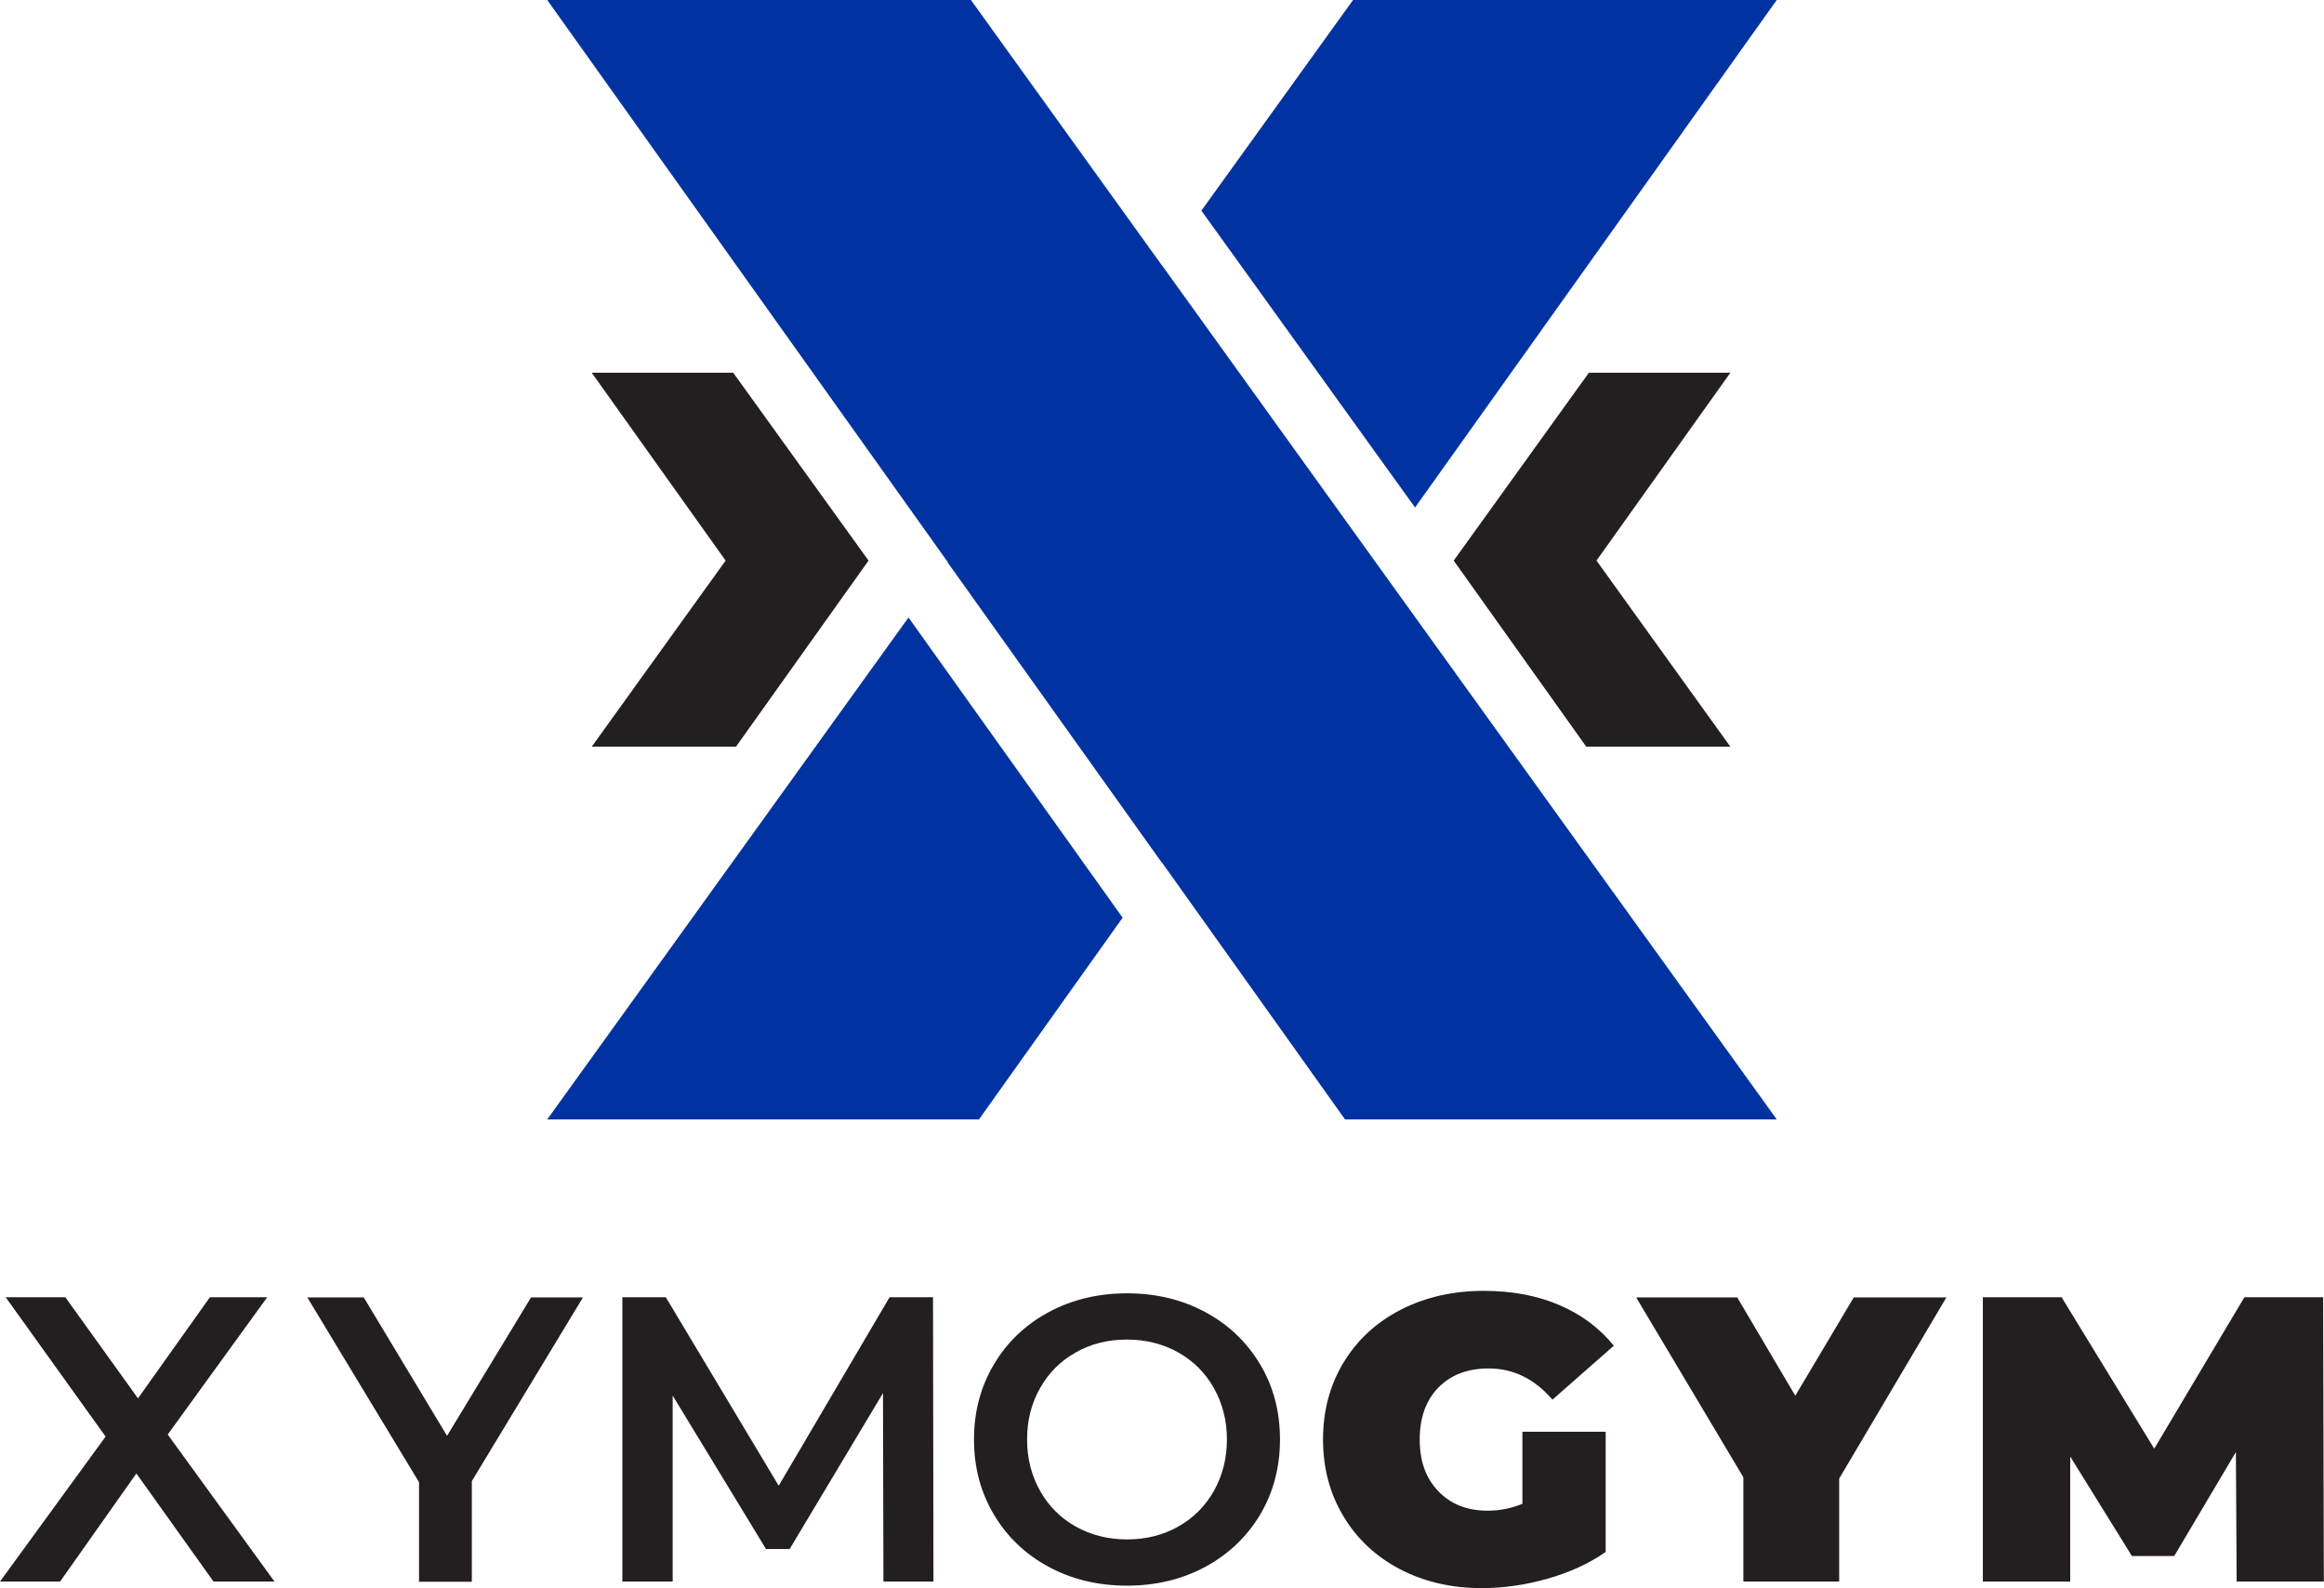
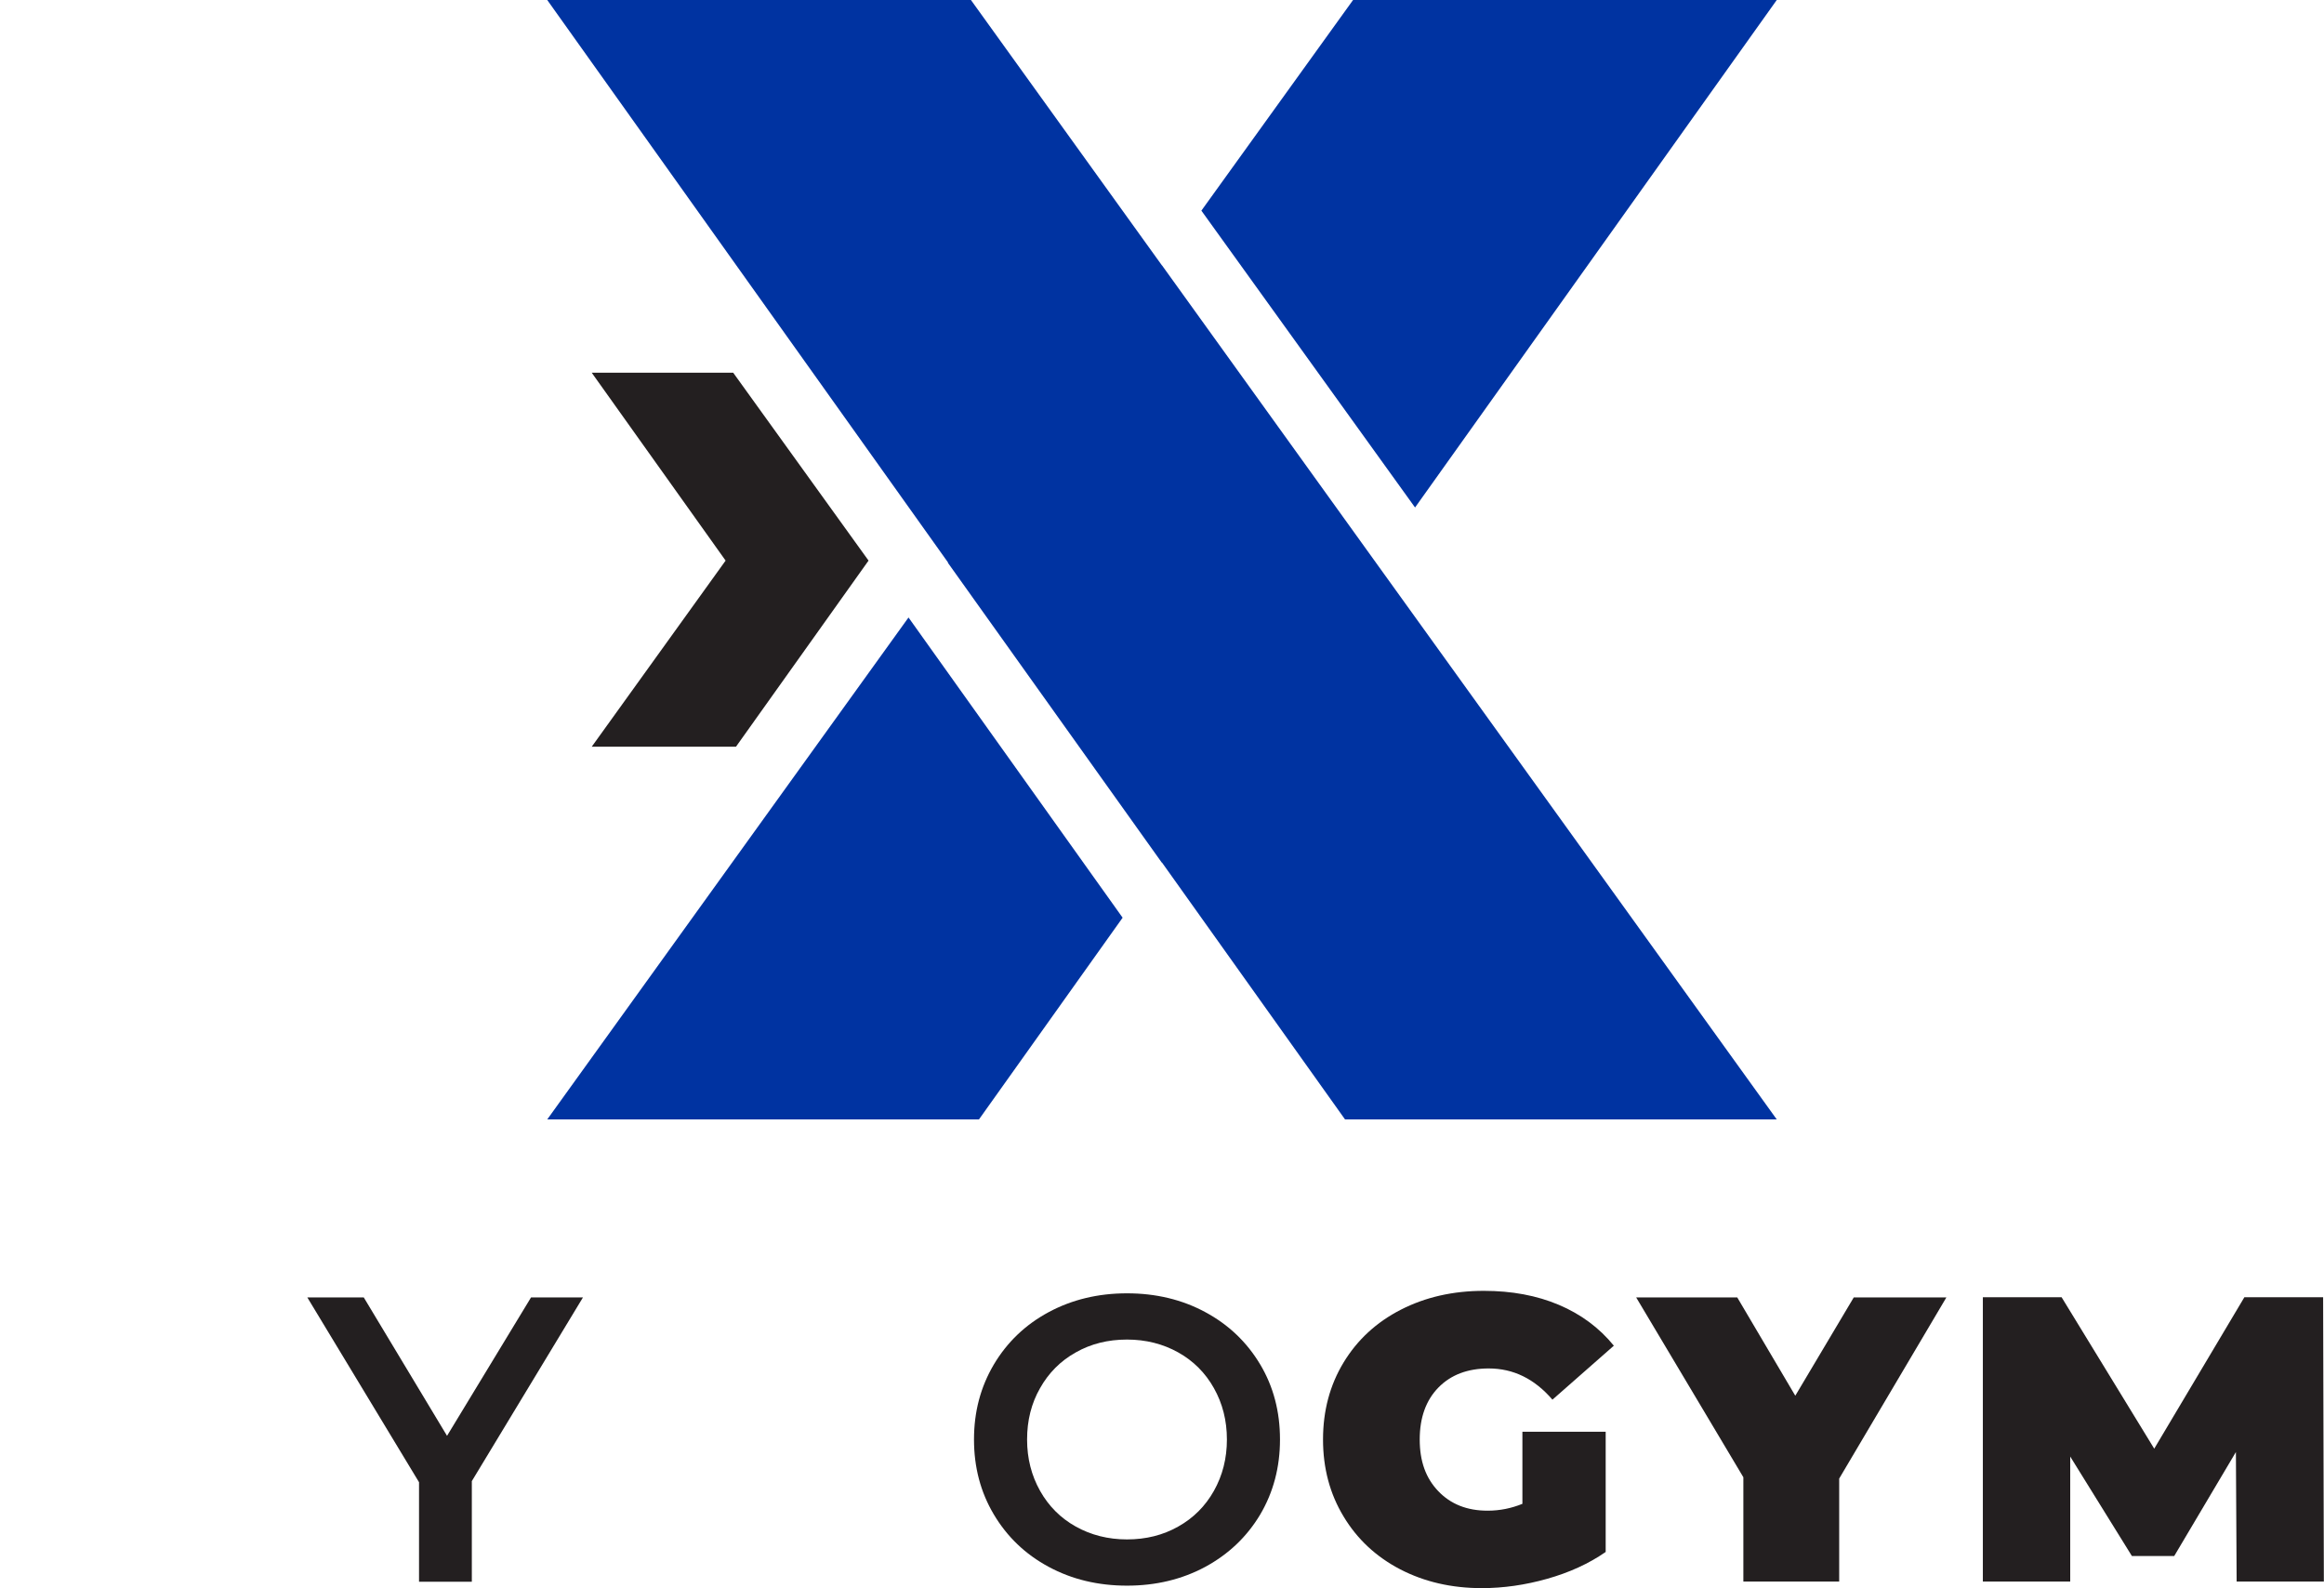
<svg xmlns="http://www.w3.org/2000/svg" id="Layer_2" viewBox="0 0 159.34 108.87">
  <defs>
    <style>.cls-1{fill:#0033a1;}.cls-2{fill:#231f20;}</style>
  </defs>
  <g id="Logo_w__Black_Wordmark">
    <g>
      <g>
        <polygon class="cls-1" points="121.82 0 92.77 0 82.37 14.44 97.02 34.79 121.82 0" />
        <polygon class="cls-1" points="94.33 38.56 79.67 18.19 79.67 18.2 66.57 0 37.52 0 65 38.56 64.99 38.58 79.66 59.14 79.67 59.13 92.22 76.74 121.82 76.74 94.33 38.56 94.33 38.56" />
        <polygon class="cls-1" points="37.52 76.74 67.12 76.74 76.97 62.91 62.29 42.33 37.52 76.74" />
      </g>
      <g>
-         <polygon class="cls-2" points="118.64 25.55 108.94 25.55 99.67 38.43 108.76 51.19 118.64 51.19 109.46 38.43 118.64 25.55" />
        <polygon class="cls-2" points="40.57 25.55 50.27 25.55 59.55 38.43 50.46 51.19 40.57 51.19 49.75 38.43 40.57 25.55" />
      </g>
      <g>
-         <path class="cls-2" d="M14.64,108.42l-5.29-7.41-5.23,7.41H0l7.24-9.94L.39,88.93H4.48l4.98,6.93,4.93-6.93h3.93l-6.82,9.41,7.32,10.08h-4.18Z" />
        <path class="cls-2" d="M32.35,101.55v6.88h-3.62v-6.82l-7.66-12.67h3.87l5.71,9.49,5.76-9.49h3.56l-7.63,12.61Z" />
-         <path class="cls-2" d="M60.57,108.42l-.03-12.92-6.4,10.69h-1.62l-6.4-10.52v12.75h-3.45v-19.49h2.98l7.74,12.92,7.6-12.92h2.98l.03,19.49h-3.43Z" />
        <path class="cls-2" d="M71.9,107.41c-1.6-.86-2.85-2.06-3.76-3.59-.91-1.53-1.36-3.24-1.36-5.14s.45-3.6,1.36-5.14c.91-1.53,2.16-2.73,3.76-3.59,1.6-.86,3.39-1.29,5.37-1.29s3.78,.43,5.37,1.29c1.6,.86,2.85,2.06,3.76,3.58,.91,1.52,1.36,3.24,1.36,5.15s-.46,3.63-1.36,5.15c-.91,1.52-2.16,2.71-3.76,3.58-1.6,.86-3.39,1.29-5.37,1.29s-3.78-.43-5.37-1.29Zm8.88-2.76c1.04-.58,1.86-1.4,2.45-2.45,.59-1.05,.89-2.22,.89-3.52s-.3-2.47-.89-3.52c-.59-1.05-1.41-1.87-2.45-2.45-1.04-.58-2.21-.88-3.51-.88s-2.47,.29-3.51,.88c-1.04,.58-1.86,1.4-2.45,2.45-.6,1.05-.89,2.22-.89,3.52s.3,2.47,.89,3.52c.59,1.05,1.41,1.87,2.45,2.45,1.04,.58,2.21,.88,3.51,.88s2.47-.29,3.51-.88Z" />
        <path class="cls-2" d="M104.38,98.15h5.71v8.24c-1.15,.8-2.49,1.41-4.01,1.84-1.52,.43-3.02,.64-4.48,.64-2.08,0-3.94-.43-5.6-1.29-1.65-.86-2.95-2.07-3.88-3.62-.94-1.55-1.41-3.31-1.41-5.28s.47-3.73,1.41-5.28c.94-1.55,2.25-2.76,3.93-3.62,1.68-.86,3.58-1.29,5.69-1.29,1.91,0,3.63,.32,5.14,.96,1.51,.64,2.77,1.57,3.77,2.8l-4.21,3.7c-1.23-1.43-2.68-2.14-4.37-2.14-1.45,0-2.6,.44-3.45,1.31-.85,.87-1.28,2.06-1.28,3.56s.42,2.65,1.27,3.54c.85,.89,1.97,1.34,3.38,1.34,.84,0,1.63-.16,2.39-.47v-4.93Z" />
        <path class="cls-2" d="M126.1,101.35v7.07h-6.57v-7.15l-7.35-12.33h6.93l3.98,6.74,4.01-6.74h6.35l-7.35,12.42Z" />
        <path class="cls-2" d="M153.35,108.42l-.05-8.88-4.23,7.13h-2.9l-4.23-6.82v8.57h-5.99v-19.49h5.4l6.35,10.38,6.18-10.38h5.4l.05,19.49h-5.99Z" />
      </g>
    </g>
  </g>
</svg>